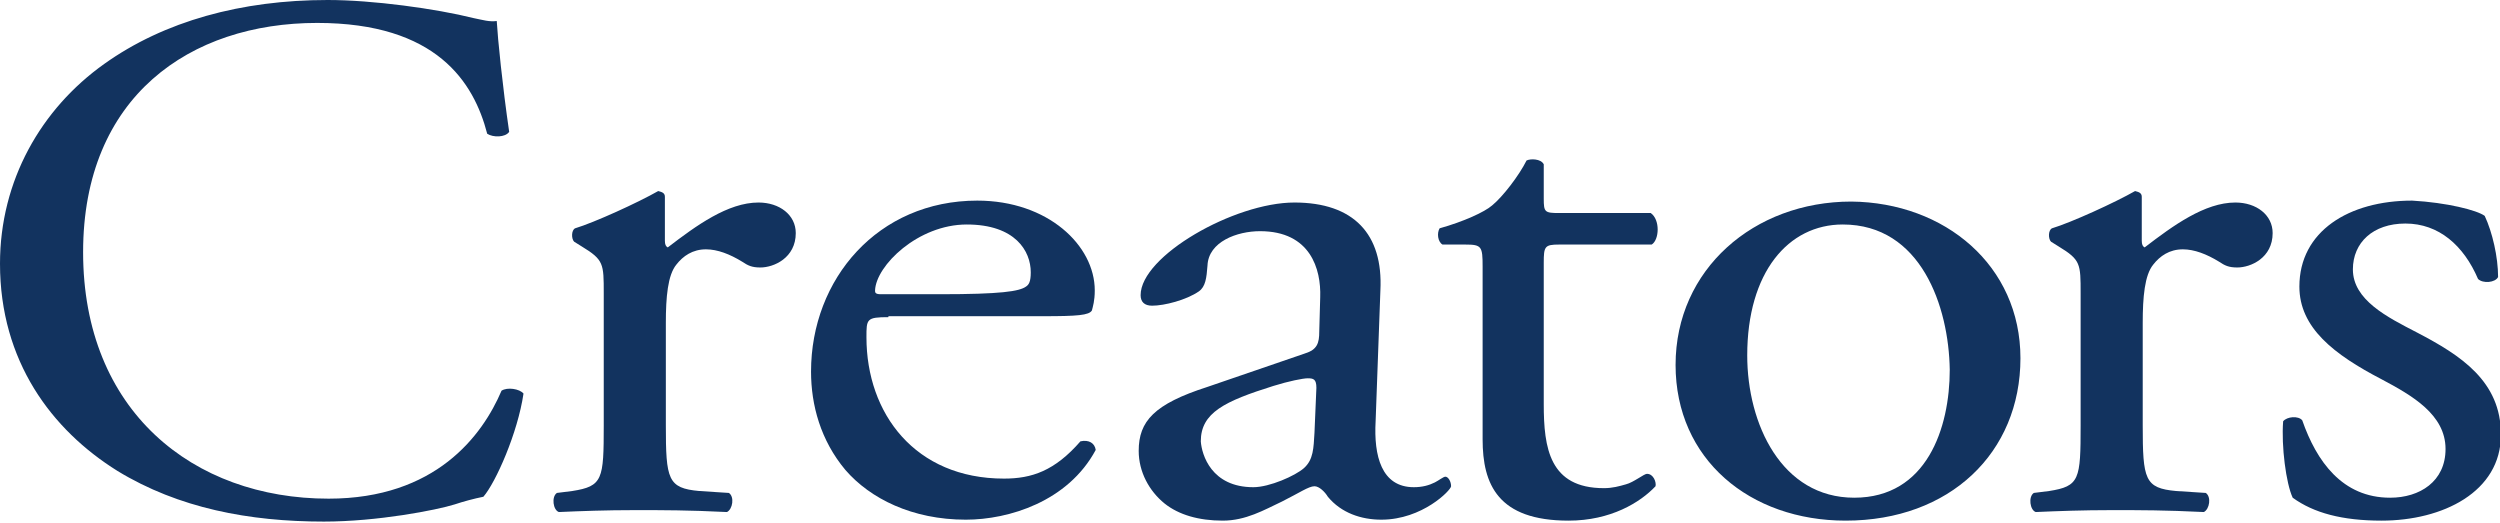
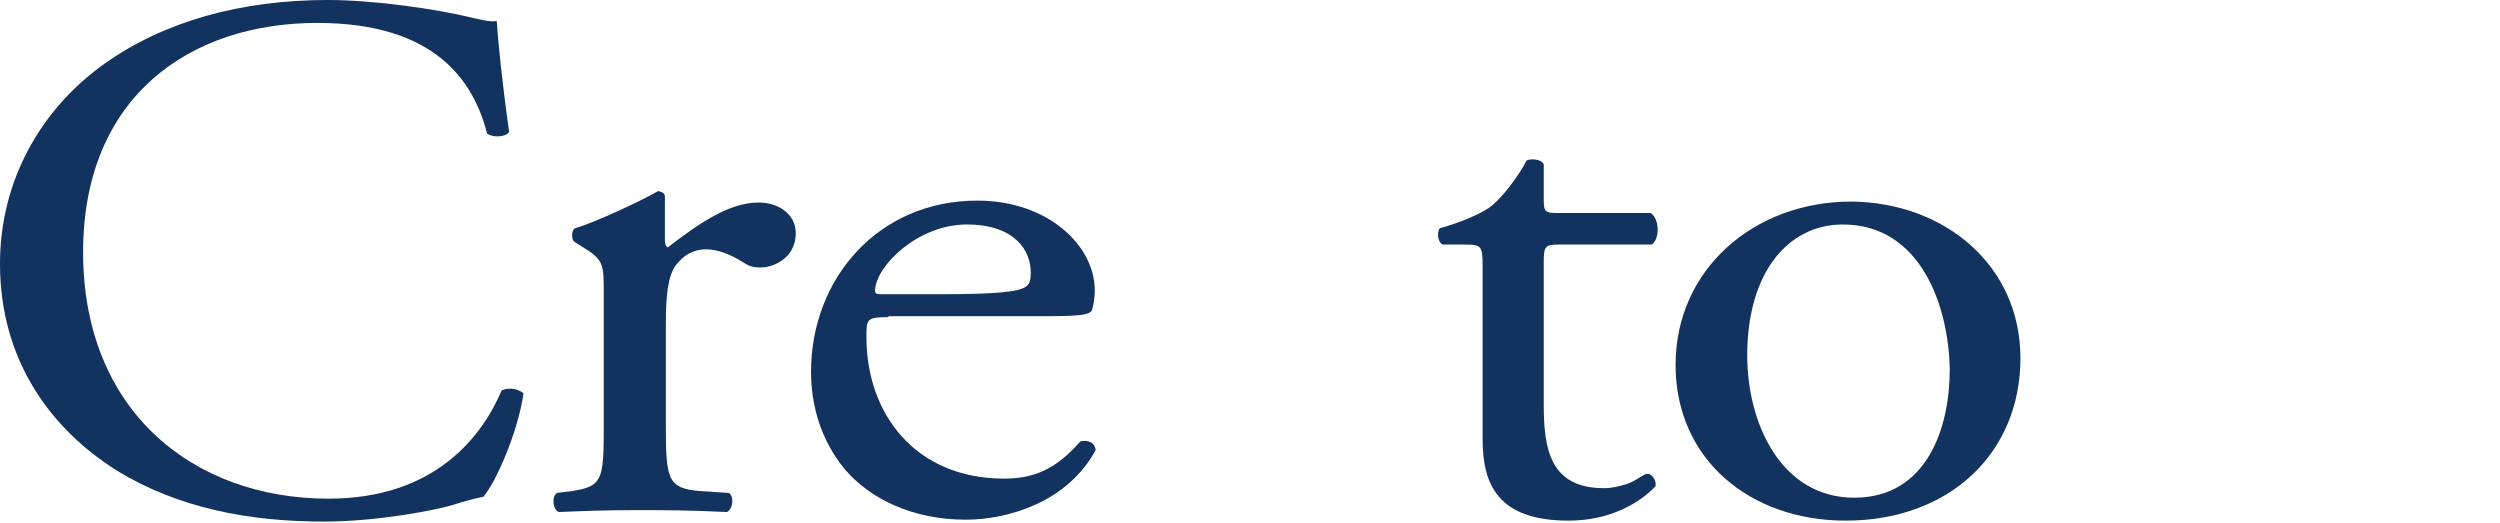
<svg xmlns="http://www.w3.org/2000/svg" version="1.1" x="0px" y="0px" width="261.7px" height="54.7px" viewBox="0 0 261.7 54.7" style="enable-background:new 0 0 261.7 54.7;" xml:space="preserve">
  <style type="text/css">
	.st0{fill:#12335F;}
</style>
  <path class="st0" d="M10.9,6.7C17.2,2.2,25.3,0,34.3,0C39,0,45.6,0.9,49.6,1.9c1,0.2,1.6,0.4,2.4,0.3C52.1,4,52.6,9,53.3,13.8  c-0.4,0.6-1.7,0.6-2.3,0.2C49.6,8.6,45.7,2.4,33.2,2.4c-13.3,0-24.5,7.7-24.5,24c0,16.6,11.5,25.8,25.7,25.8  c11.2,0,16.1-6.6,18.1-11.3c0.6-0.4,1.9-0.2,2.3,0.3c-0.6,4.1-2.9,9.3-4.2,10.8c-1,0.2-2.1,0.5-3,0.8c-1.9,0.6-8.1,1.8-13.7,1.8  c-7.8,0-15.2-1.4-21.6-5.3C5.4,45,0,37.8,0,27.6C0,18.9,4.3,11.4,10.9,6.7z" />
  <path class="st0" d="M63.2,30.7c0-3.1,0-3.5-2.3-4.9l-0.8-0.5c-0.3-0.3-0.3-1.2,0.1-1.4c2-0.6,6.6-2.7,8.7-3.9  c0.4,0.1,0.7,0.2,0.7,0.6v4.6c0,0.4,0.1,0.6,0.3,0.7c3-2.3,6.3-4.7,9.5-4.7c2.2,0,3.9,1.3,3.9,3.2c0,2.6-2.3,3.6-3.7,3.6  c-0.9,0-1.3-0.2-1.9-0.6c-1.3-0.8-2.6-1.3-3.8-1.3c-1.4,0-2.4,0.7-3.1,1.6c-0.9,1.1-1.1,3.4-1.1,6.1v10.7c0,5.7,0.2,6.6,3.5,6.9  l3.1,0.2c0.6,0.4,0.4,1.7-0.2,2c-4.1-0.2-6.6-0.2-9.6-0.2c-3.1,0-5.7,0.1-8,0.2c-0.6-0.2-0.8-1.6-0.2-2l1.6-0.2  c3.2-0.5,3.3-1.2,3.3-6.9V30.7z" />
  <path class="st0" d="M93,33.2c-2.3,0-2.3,0.2-2.3,2.1c0,8,5.1,14.8,14.4,14.8c2.9,0,5.3-0.8,8-3.9c0.9-0.2,1.5,0.2,1.6,0.9  c-2.9,5.4-9.1,7.3-13.6,7.3c-5.6,0-10-2.2-12.6-5.2c-2.6-3.1-3.6-6.8-3.6-10.3c0-9.7,7-17.9,17.4-17.9c7.4,0,12.3,4.7,12.3,9.4  c0,1.1-0.2,1.7-0.3,2.1c-0.3,0.5-1.5,0.6-5.1,0.6H93z M98.4,30.8c6.4,0,8.3-0.3,9-0.8c0.3-0.2,0.5-0.5,0.5-1.5c0-2.2-1.6-5-6.7-5  c-5.1,0-9.5,4.3-9.6,6.9c0,0.2,0,0.4,0.6,0.4H98.4z" />
-   <path class="st0" d="M136.6,37c1.3-0.4,1.5-1.1,1.5-2.3l0.1-3.6c0.1-2.9-1-6.9-6.3-6.9c-2.4,0-5.4,1.1-5.5,3.6  c-0.1,1.3-0.2,2.2-0.9,2.7c-1.3,0.9-3.6,1.5-4.9,1.5c-0.8,0-1.2-0.4-1.2-1.1c0-4.1,9.8-9.7,16.1-9.7c6.2,0,9.3,3.3,9,9.2l-0.5,13.7  c-0.2,3.6,0.6,6.9,4,6.9c0.9,0,1.6-0.2,2.2-0.5c0.4-0.2,0.9-0.6,1.1-0.6c0.3,0,0.6,0.5,0.6,1c0,0.4-3,3.5-7.3,3.5  c-2.1,0-4.2-0.7-5.6-2.4c-0.3-0.5-0.9-1.1-1.4-1.1c-0.6,0-1.6,0.7-3.4,1.6c-1.9,0.9-3.8,2-6.2,2c-2.5,0-4.6-0.6-6.1-1.8  c-1.6-1.3-2.7-3.3-2.7-5.5c0-3.1,1.6-4.9,7.2-6.7L136.6,37z M131.2,51c1.7,0,4.4-1.2,5.3-2c1-0.9,1-2.1,1.1-3.7l0.2-4.7  c0-0.9-0.3-1-0.9-1c-0.5,0-2,0.3-3.6,0.8c-5.1,1.6-7.6,2.8-7.6,5.8C125.8,47.6,126.8,51,131.2,51z" />
  <path class="st0" d="M163.2,25.6c-1.5,0-1.6,0.2-1.6,1.9v14.8c0,4.6,0.6,8.8,6.3,8.8c0.9,0,1.6-0.2,2.3-0.4c0.8-0.2,1.9-1.1,2.2-1.1  c0.7,0,1,0.9,0.9,1.3c-1.6,1.7-4.7,3.6-9.1,3.6c-7.4,0-9-3.8-9-8.5V27.9c0-2.1-0.1-2.3-1.8-2.3H151c-0.5-0.3-0.6-1.2-0.3-1.7  c2.5-0.7,4.7-1.7,5.5-2.4c1.1-0.9,2.8-3.1,3.6-4.7c0.4-0.2,1.5-0.2,1.8,0.4v3.6c0,1.4,0.1,1.5,1.6,1.5h9.6c1,0.7,0.9,2.8,0.1,3.3  H163.2z" />
  <path class="st0" d="M211.5,37.5c0,9.9-7.4,17-18.3,17c-10,0-17.8-6.4-17.8-16.3c0-10,8.2-17.1,18.4-17.1  C203.6,21.2,211.5,27.8,211.5,37.5z M192.9,23.5c-5.7,0-10,5-10,13.7c0,7.2,3.6,14.9,11.2,14.9c7.6,0,10-7.3,10-13.4  C204,32.1,201.1,23.5,192.9,23.5z" />
-   <path class="st0" d="M217.8,30.7c0-3.1,0-3.5-2.3-4.9l-0.8-0.5c-0.3-0.3-0.3-1.2,0.1-1.4c2-0.6,6.6-2.7,8.7-3.9  c0.4,0.1,0.7,0.2,0.7,0.6v4.6c0,0.4,0.1,0.6,0.3,0.7c3-2.3,6.3-4.7,9.5-4.7c2.2,0,3.9,1.3,3.9,3.2c0,2.6-2.3,3.6-3.7,3.6  c-0.9,0-1.3-0.2-1.9-0.6c-1.3-0.8-2.6-1.3-3.8-1.3c-1.4,0-2.4,0.7-3.1,1.6c-0.9,1.1-1.1,3.4-1.1,6.1v10.7c0,5.7,0.2,6.6,3.5,6.9  l3.1,0.2c0.6,0.4,0.4,1.7-0.2,2c-4.1-0.2-6.6-0.2-9.6-0.2c-3.1,0-5.7,0.1-8,0.2c-0.6-0.2-0.8-1.6-0.2-2l1.6-0.2  c3.2-0.5,3.3-1.2,3.3-6.9V30.7z" />
-   <path class="st0" d="M260.1,22.6c0.8,1.7,1.4,4.3,1.4,6.4c-0.3,0.6-1.6,0.7-2.1,0.2c-1.5-3.5-4.1-5.8-7.6-5.8c-3.4,0-5.5,2-5.5,4.8  c0,3.2,3.6,5,6.7,6.6c4.6,2.4,8.8,5.1,8.8,10.7c0,6-6.1,9-12.5,9c-4.1,0-7.1-0.8-9.3-2.4c-0.7-1.5-1.2-5.4-1-8  c0.4-0.5,1.6-0.6,2-0.1c1.5,4.3,4.2,8.1,9.2,8.1c3.1,0,5.8-1.7,5.8-5.1c0-3.6-3.5-5.6-6.7-7.3c-5-2.6-8.6-5.4-8.6-9.7  c0-5.8,5.2-9,11.8-9C256.1,21.2,259.3,22,260.1,22.6z" />
</svg>